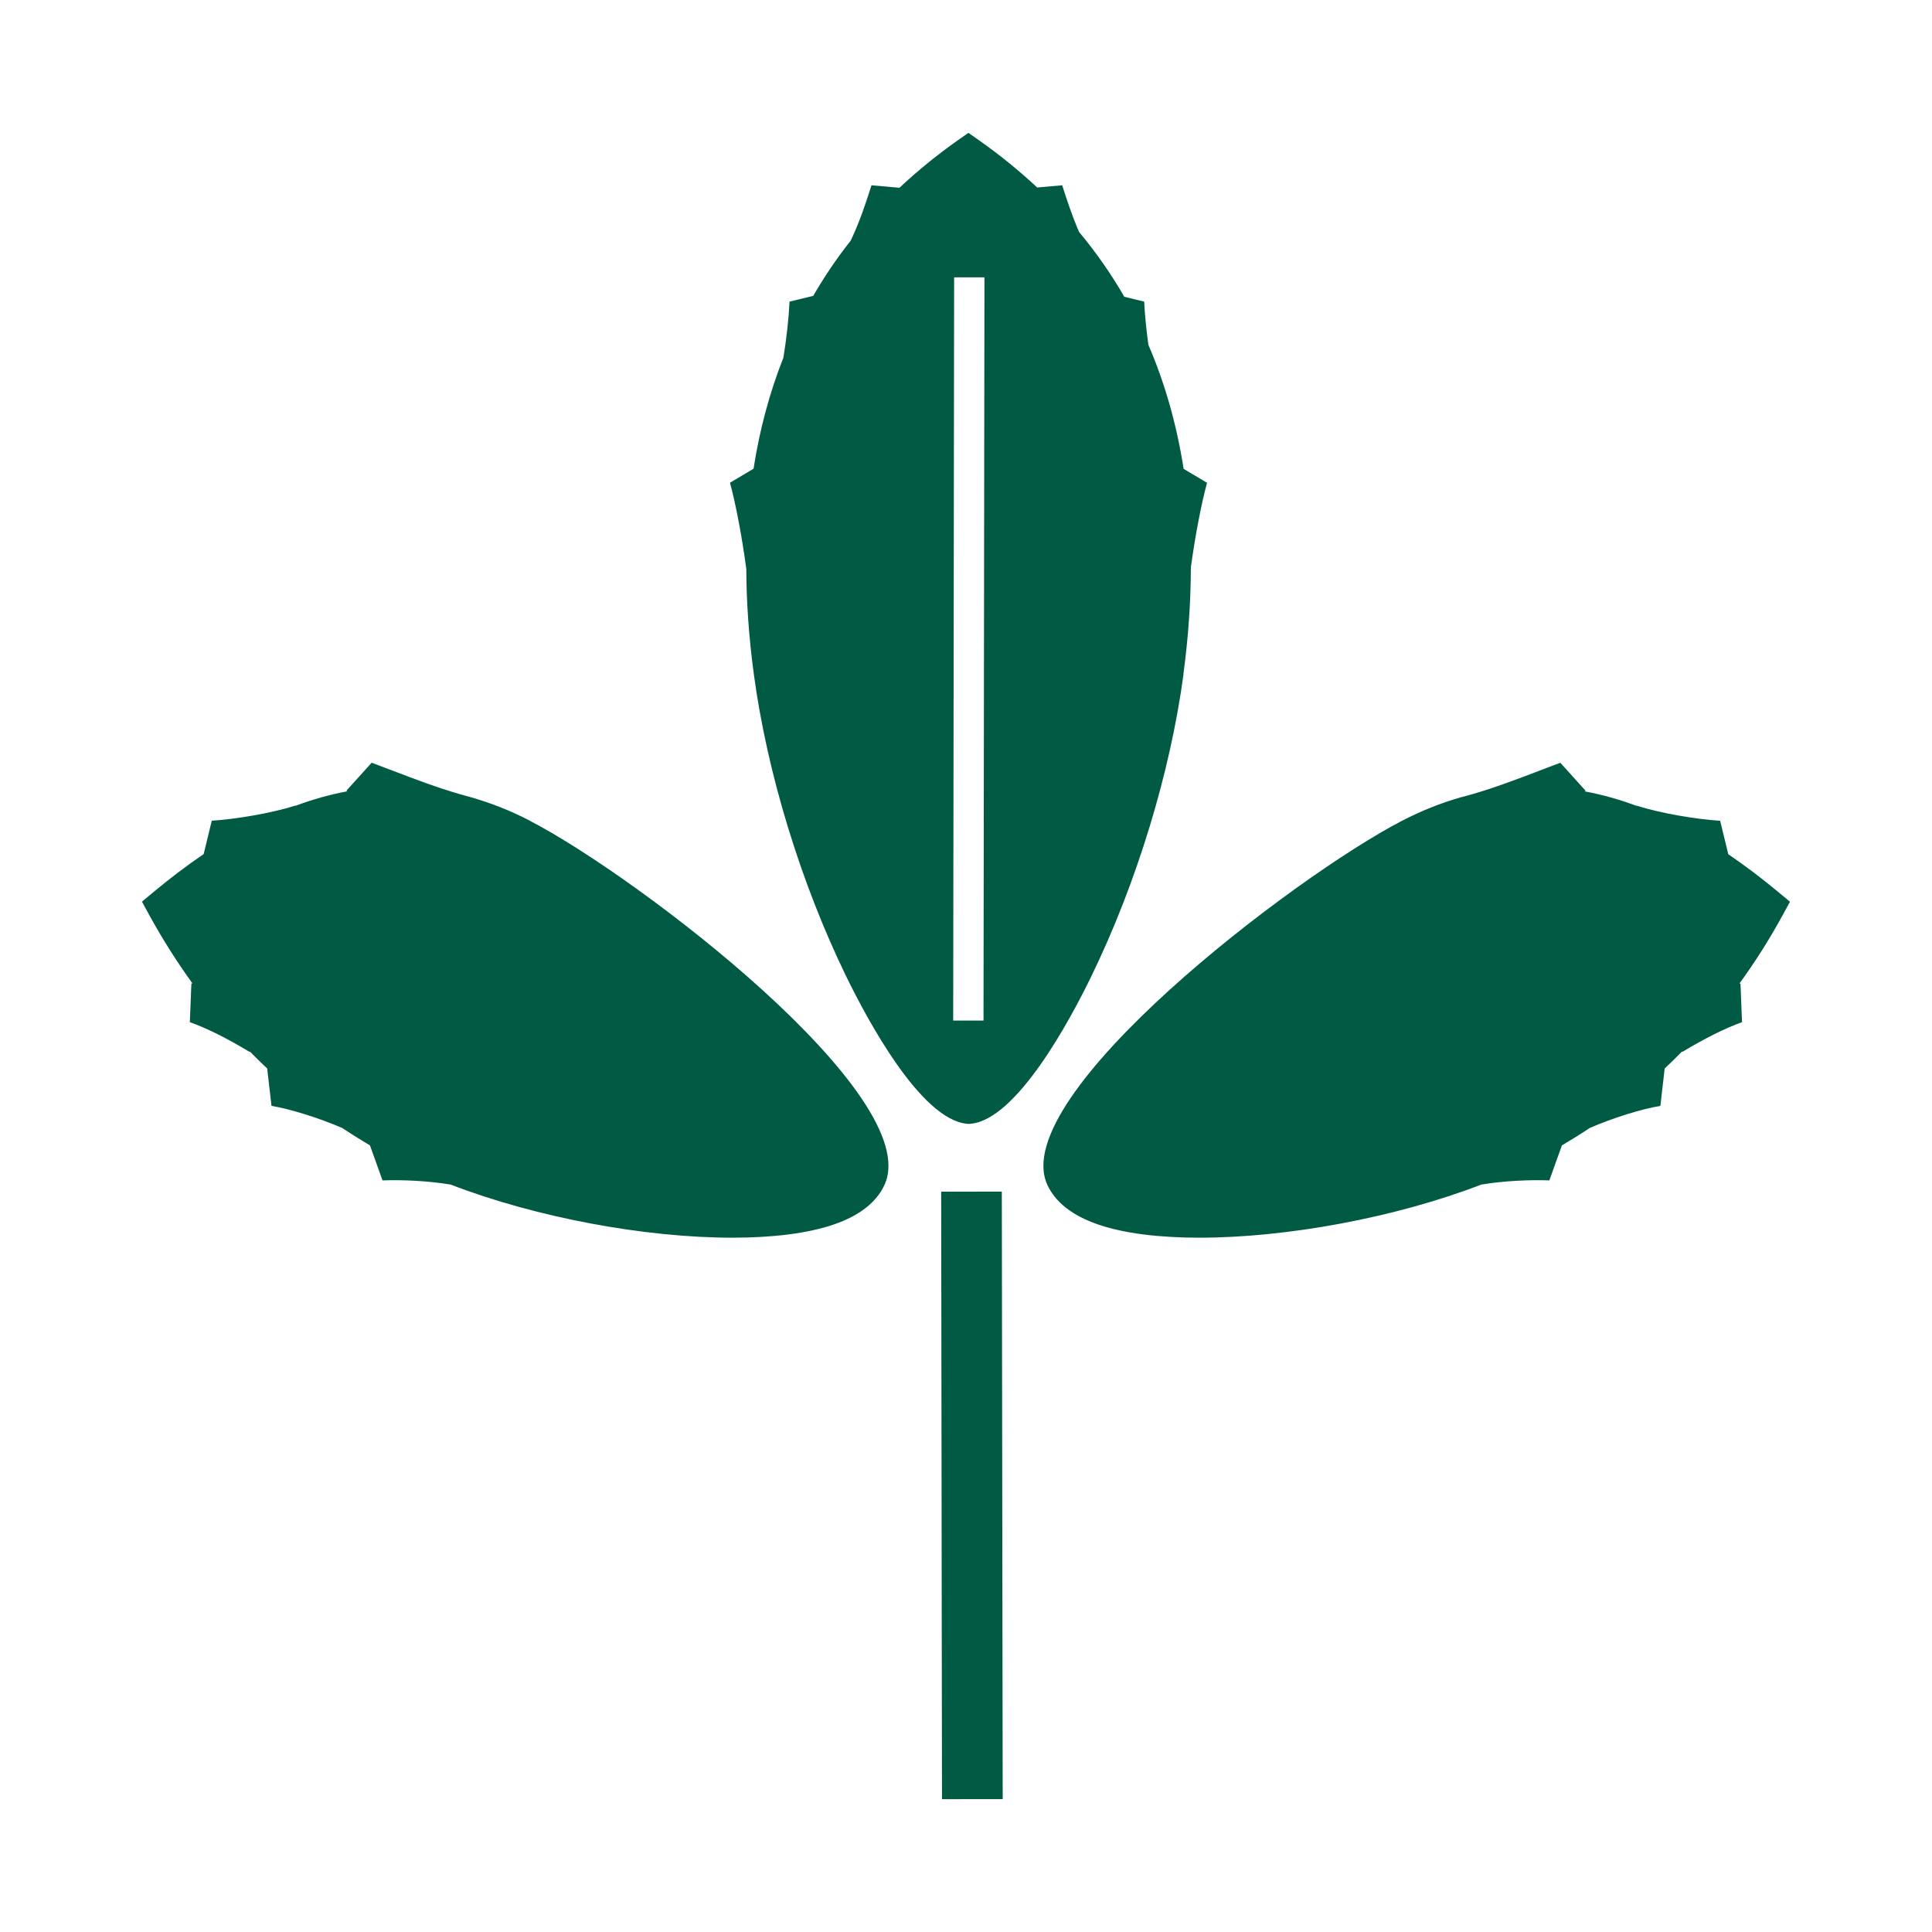
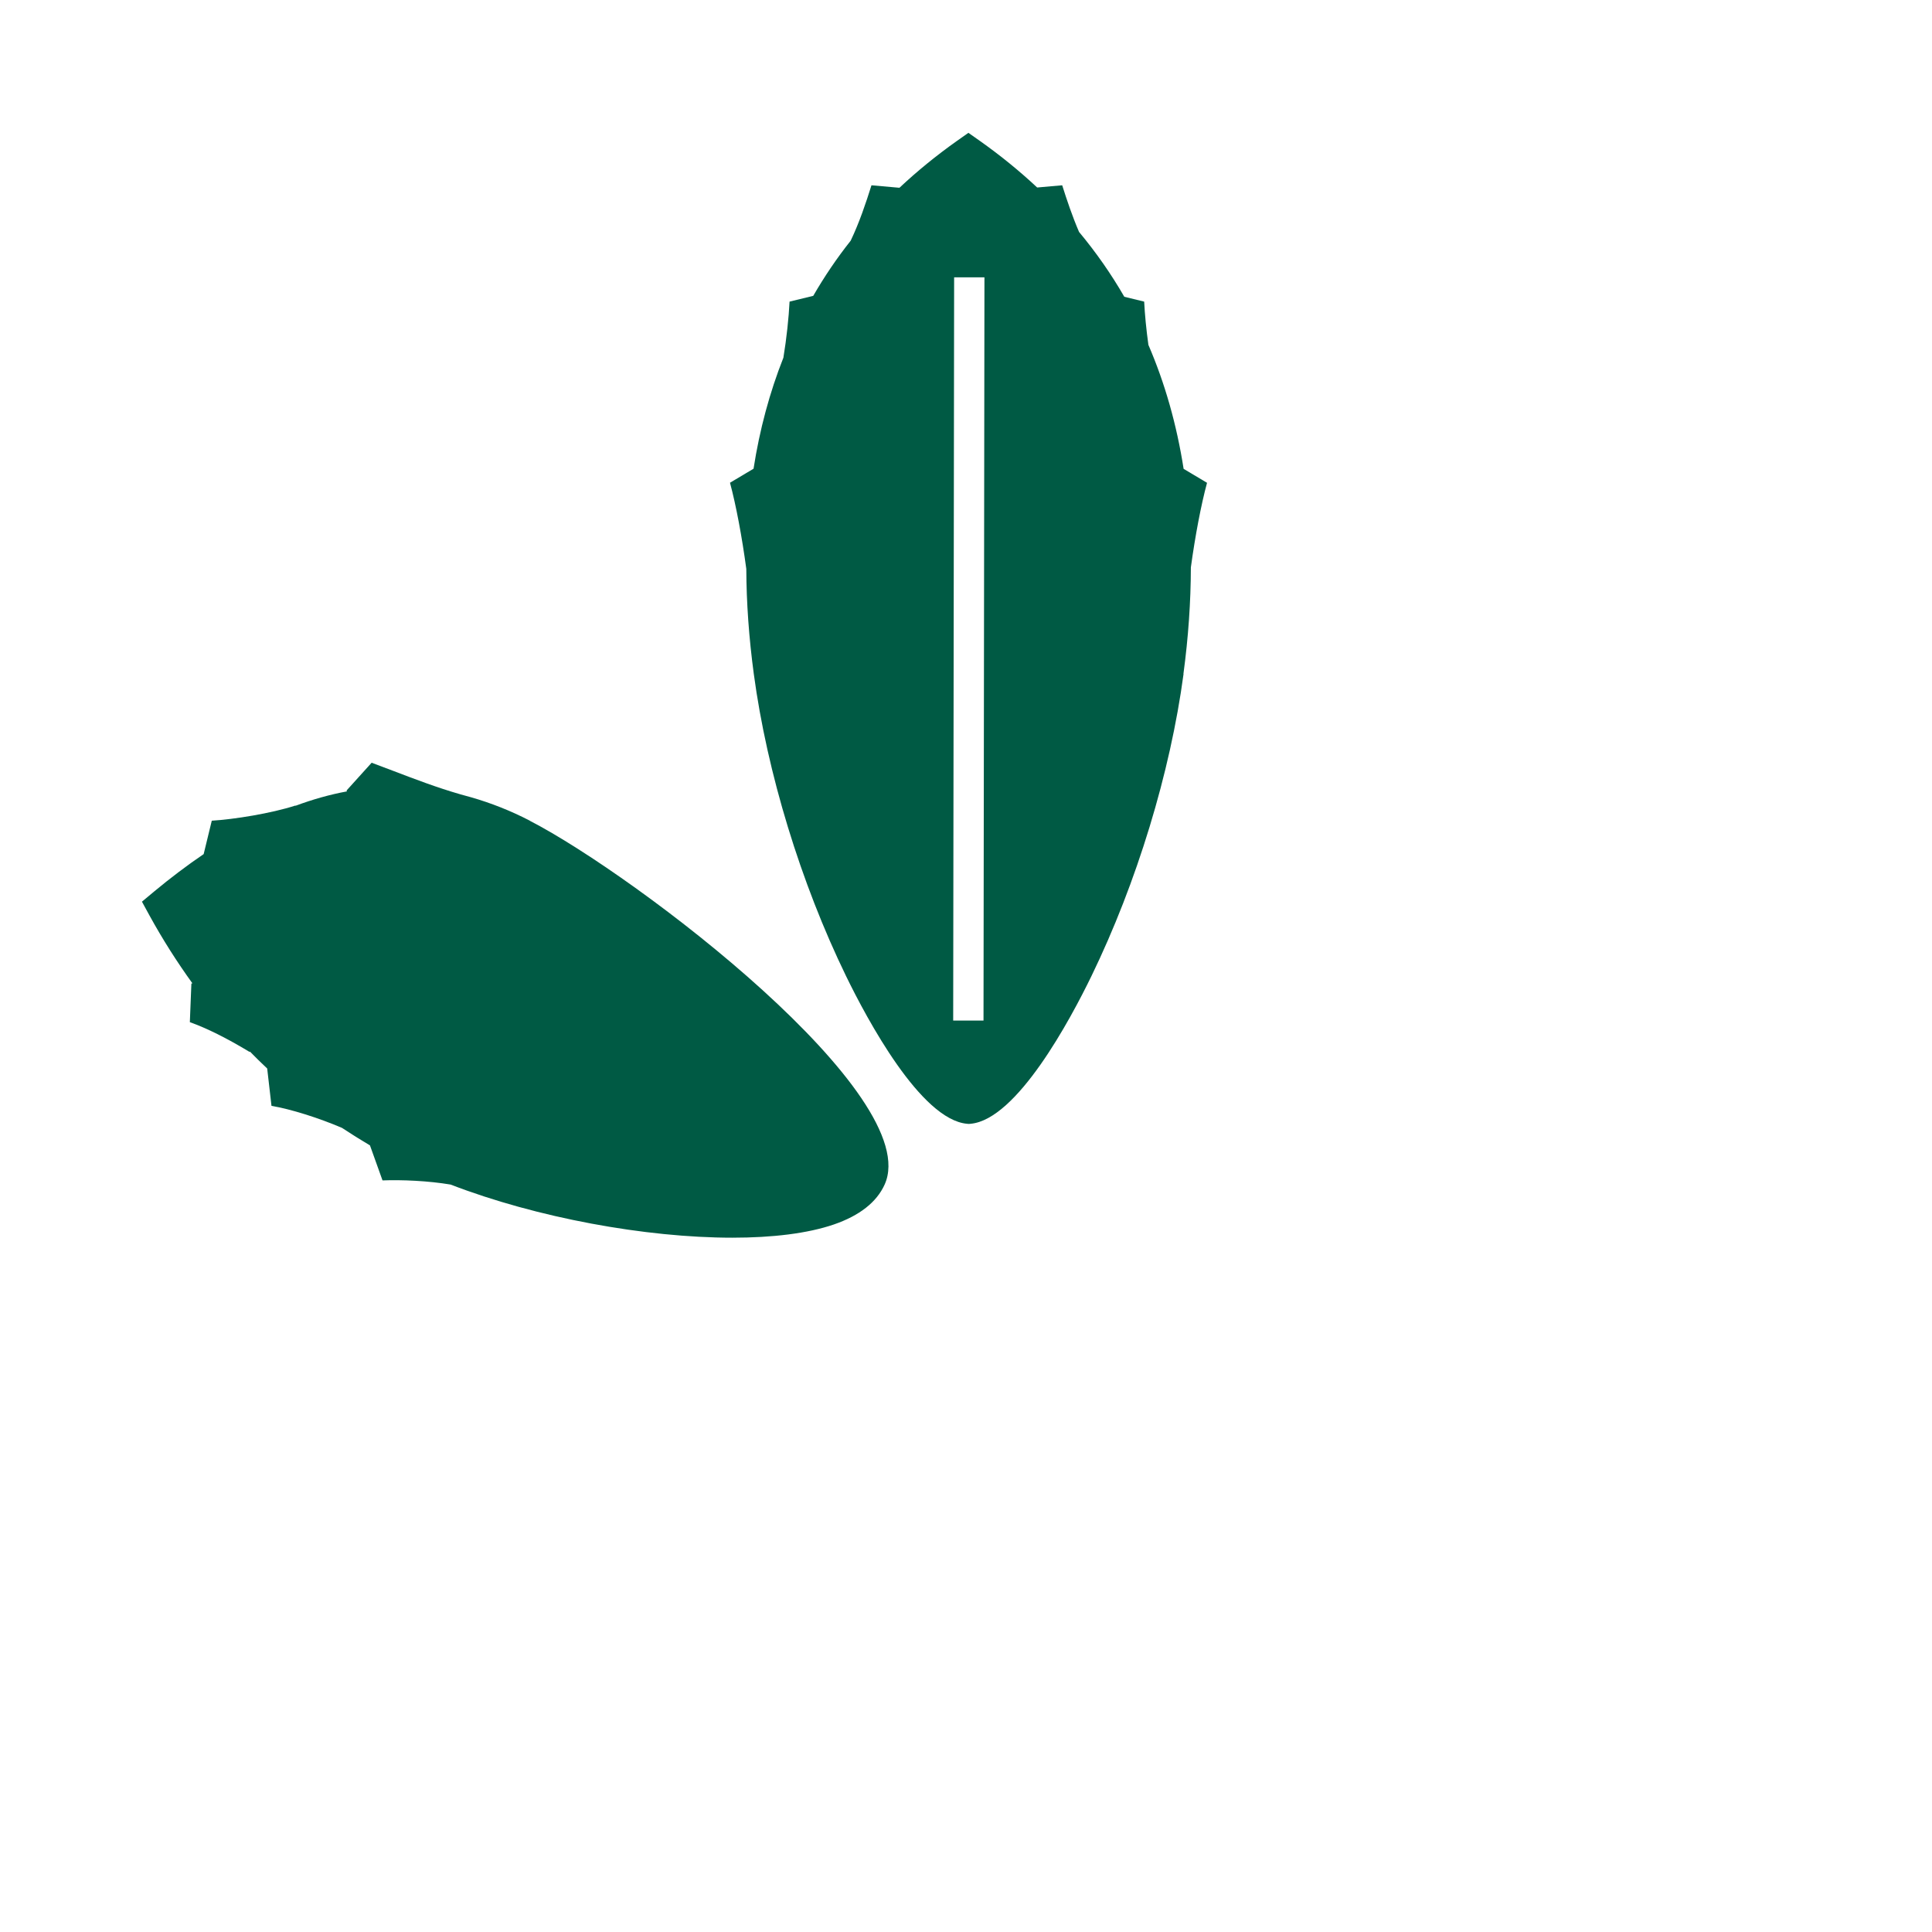
<svg xmlns="http://www.w3.org/2000/svg" viewBox="0 0 288 288">
  <g fill="#005a44">
-     <path d="m140.3 177.64.12 90.56 9.05-.01-.13-90.56z" />
    <path d="m78.99 122.34c-2.9-1.5-5.81-2.64-8.73-3.48-.53-.14-1.06-.29-1.59-.44-3.5-1-7.05-2.36-9.98-3.48-1.2-.46-2.31-.88-3.29-1.24l-3.74 4.14.06.13c-2.54.47-5.1 1.19-7.68 2.15v-.04c-3.6 1.17-9.16 2.06-12.47 2.26l-1.21 4.98c-2.44 1.66-4.9 3.51-7.39 5.58l-1.81 1.51 1.13 2.07c1.95 3.55 4.09 6.91 6.39 10.1l-.15.04-.23 5.75c2.57.92 5.49 2.38 8.91 4.44l.04-.06c.84.86 1.7 1.7 2.58 2.53l.64 5.57c2.84.47 7.05 1.8 10.51 3.28 1.36.9 2.75 1.77 4.17 2.61l1.87 5.22c2.88-.11 6.81.06 10.15.62 12.84 4.95 29.07 7.92 42.01 7.92 5.95 0 11.21-.63 15.12-1.97 3.83-1.32 6.38-3.32 7.57-5.95 5.99-13.22-36.76-45.89-52.89-54.23" />
-     <path d="m257.63 127.33-1.21-4.98c-3.31-.19-8.87-1.09-12.45-2.26v.04c-2.59-.96-5.15-1.68-7.69-2.15l.06-.13-3.74-4.14c-.99.35-2.09.78-3.29 1.24-2.93 1.12-6.47 2.47-9.98 3.48-.54.15-1.07.3-1.6.43-2.92.84-5.83 1.99-8.73 3.49-16.13 8.35-58.88 41.01-52.89 54.23 1.19 2.63 3.74 4.63 7.58 5.95 3.91 1.35 9.17 1.97 15.12 1.97 12.95 0 29.17-2.97 42.01-7.92 3.34-.56 7.26-.73 10.14-.62l1.87-5.22c1.42-.84 2.81-1.7 4.17-2.61 3.46-1.49 7.67-2.81 10.51-3.28l.64-5.57c.88-.82 1.74-1.67 2.58-2.53l.04.06c3.43-2.06 6.34-3.51 8.91-4.44l-.23-5.74-.14-.04c2.31-3.18 4.45-6.55 6.39-10.1l1.13-2.07-1.82-1.51c-2.48-2.06-4.95-3.92-7.39-5.58" />
    <path d="m146.75 41.35-.14 110.78h-4.52s.14-110.79.14-110.79h4.53zm29.66 59.12c.74-5.5 1.1-10.8 1.11-15.89.64-4.68 1.52-9.32 2.41-12.61l-3.49-2.08c-1.03-6.59-2.78-12.75-5.25-18.48-.32-2.3-.54-4.59-.63-6.45l-2.96-.72c-1.96-3.4-4.21-6.62-6.75-9.67-1-2.33-1.81-4.73-2.51-6.95l-3.73.33c-2.63-2.46-5.48-4.78-8.56-6.96l-1.69-1.19-1.69 1.19c-3.09 2.19-5.96 4.53-8.59 7l-4.17-.37c-.83 2.64-1.8 5.54-3.1 8.26-2.07 2.61-3.93 5.36-5.58 8.22l-3.53.86c-.12 2.38-.44 5.45-.92 8.36-2.05 5.18-3.54 10.7-4.45 16.55l-3.51 2.09c.9 3.34 1.79 8.08 2.43 12.84.02 5.03.39 10.26 1.12 15.68 1.98 14.71 6.99 31.12 13.76 45.04 3.12 6.41 11.12 21.38 18.03 22l.26.02.26-.02c6.92-.62 14.9-15.6 18.02-22.02 6.76-13.92 11.76-30.33 13.73-45.04" />
  </g>
</svg>